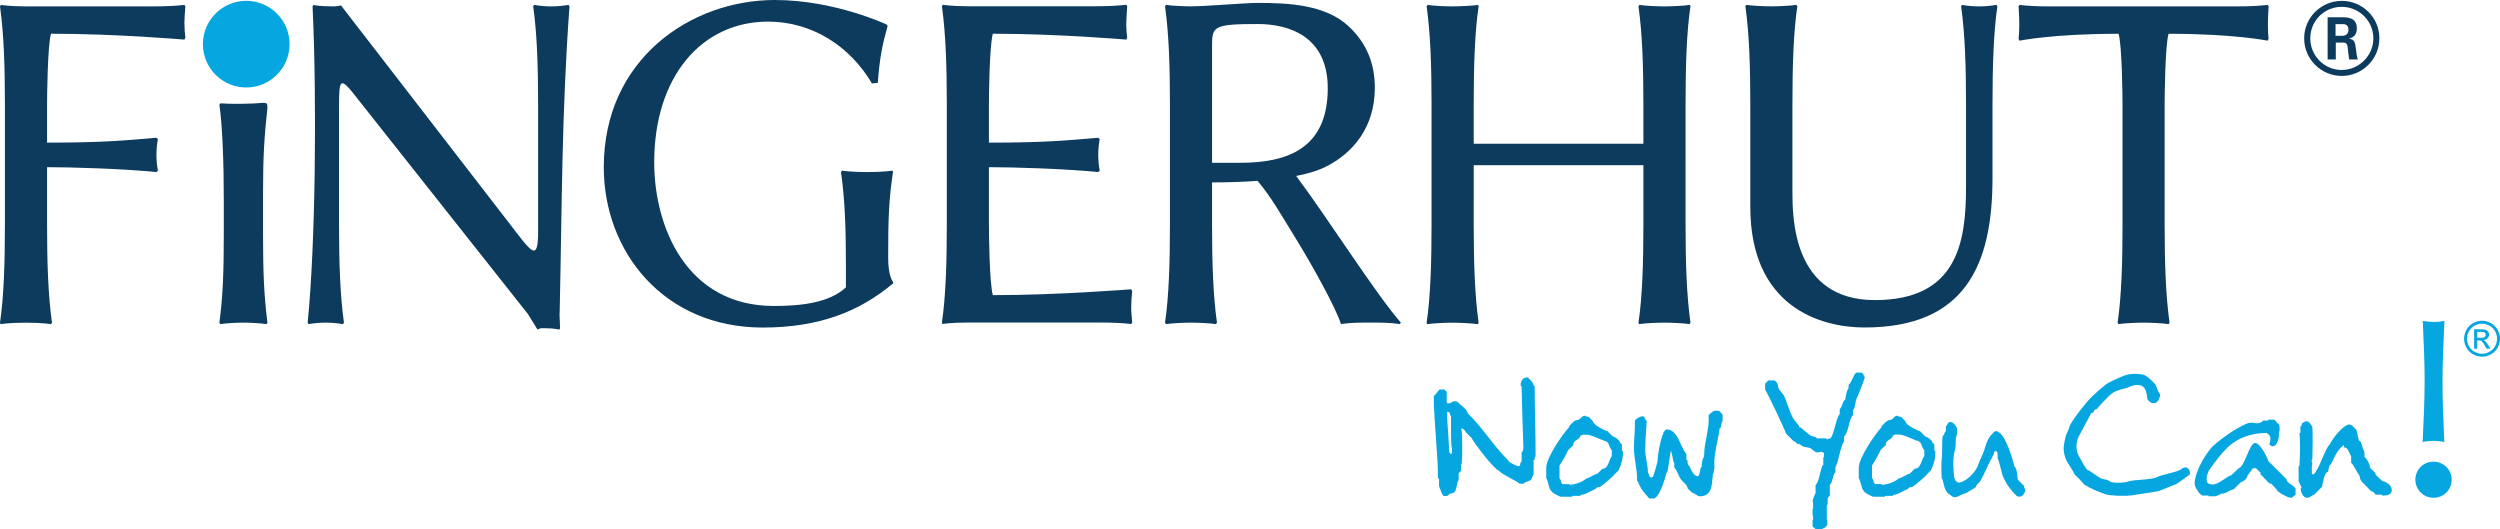
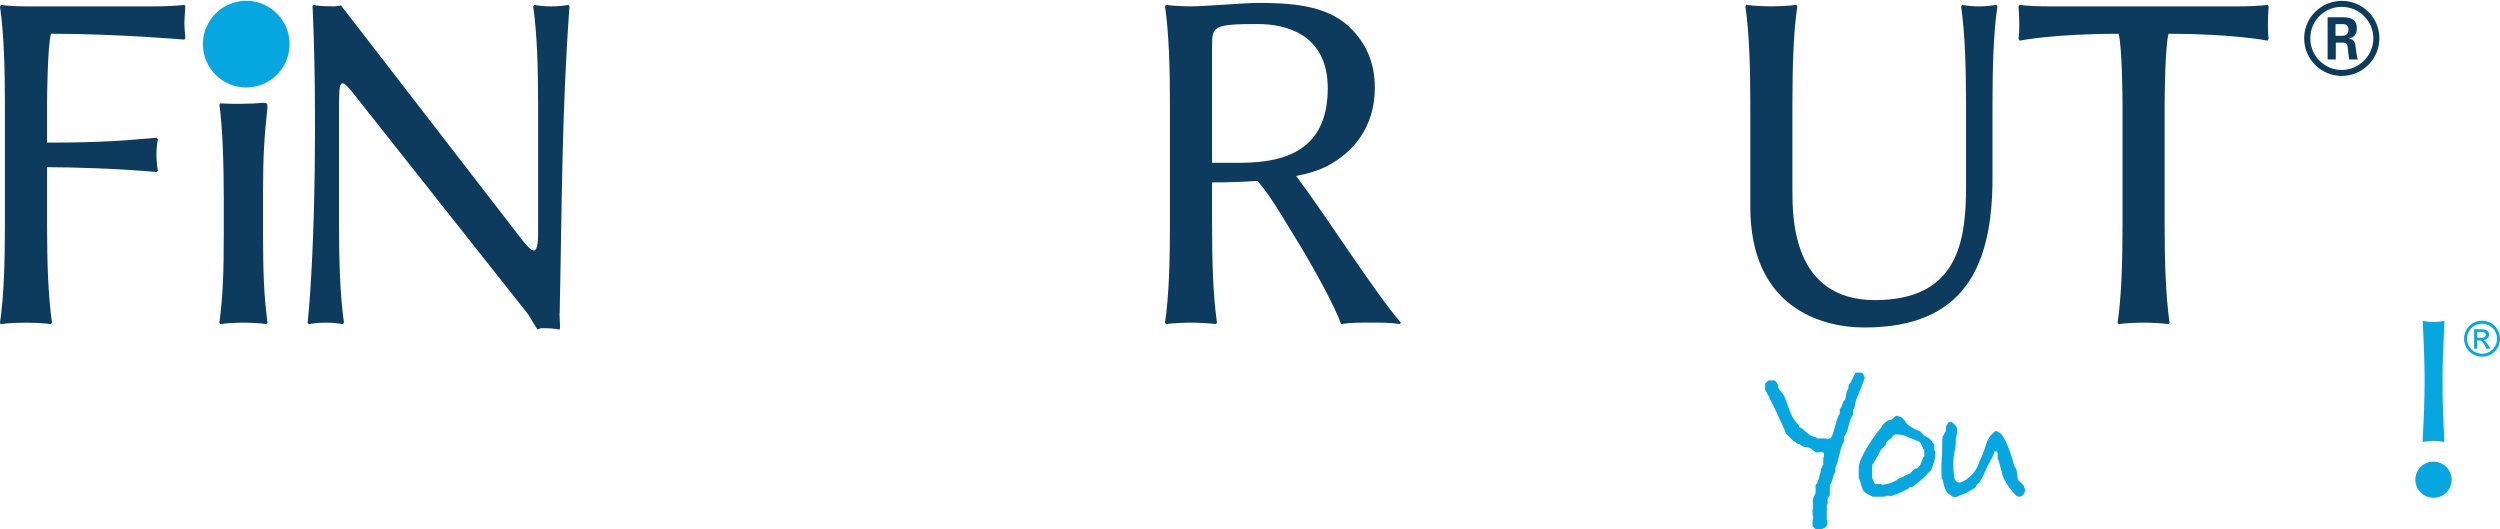
<svg xmlns="http://www.w3.org/2000/svg" version="1.1" id="Layer_1" x="0px" y="0px" viewBox="0 0 489.17 103.6" style="enable-background:new 0 0 489.17 103.6;" xml:space="preserve">
  <style type="text/css">
	.st0{fill:#06A7E0;}
	.st1{fill:#0C3B5D;}
</style>
  <path class="st0" d="M56.66,8.64c0,4.68-3.8,8.48-8.48,8.48c-4.68,0-8.48-3.8-8.48-8.48s3.8-8.48,8.48-8.48  C52.87,0.16,56.66,3.96,56.66,8.64z" />
  <g>
    <path class="st1" d="M36.07,0.96c-1.53,0.19-3.74,0.29-6.04,0.29H5.08c-3.26,0-4.89-0.29-4.89-0.29L0,1.25   c0.77,5.47,0.96,11.99,0.96,19.19v23.51c0,7.19-0.19,14.01-0.96,19.19l0.1,0.29c0,0,1.63-0.29,4.99-0.29   c3.26,0,4.89,0.29,4.89,0.29l0.19-0.29C9.4,57.66,9.21,51.14,9.21,43.94V32.71c4.61,0,14.78,0.29,21.4,0.96l0.29-0.29   c-0.19-0.86-0.29-2.21-0.29-3.07c0-0.86,0.1-2.21,0.29-3.07l-0.29-0.29c-5.66,0.48-10.07,0.96-21.4,0.96v-7.49   c0-1.63,0.1-11.51,0.77-13.82c12.86,0,26.1,1.15,26.1,1.15l0.19-0.39c-0.1-0.77-0.19-2.01-0.19-2.88c0-0.77,0.1-1.92,0.19-3.26   L36.07,0.96z" />
    <path class="st1" d="M52.33,21.08c0-0.86-0.12-0.96-0.86-0.96c-2.18,0.22-6.31,0.26-8.35,0.1l-0.19,0.29   c0.6,4.11,0.86,11.42,0.86,18.61v6.74c0,7.2-0.17,12.09-0.86,17.27l0.19,0.29c1.15-0.19,3.36-0.29,4.51-0.29   c1.15,0,3.36,0.1,4.51,0.29l0.19-0.29c-0.69-5.45-0.86-9.98-0.86-17.27v-8.27C51.47,30.39,51.71,26.94,52.33,21.08z" />
-     <path class="st1" d="M174.73,33.67l-0.1-0.29c0,0-1.63,0.29-4.99,0.29c-3.26,0-4.89-0.29-4.89-0.29l-0.19,0.29   c0.77,5.47,0.96,11.03,0.96,18.23v4.32c-3.26,3.07-8.92,3.65-14.1,3.65c-17.08,0-23.41-15.45-23.41-28.11   c0-16.79,9.31-27.53,22.26-27.53c8.64,0,16.02,4.79,20.34,12.09l1.15-0.1c0.35-4.89,0.89-7.48,1.92-11.13l-0.19-0.29   c0,0-10.17-4.8-21.87-4.8c-16.5,0-33.48,11.61-33.48,32.71c0,16.6,11.8,31.38,31.09,31.38c11.18,0,19.04-3.21,25.52-8.64v-0.29   c-0.83-1.03-0.96-3.55-0.96-4.61v-0.58C173.77,42.79,173.96,38.76,174.73,33.67z" />
-     <path class="st1" d="M221.32,56.6c0,0-14.2,1.15-27.05,1.15c-0.67-2.3-0.77-12.18-0.77-13.82V32.71c4.61,0,14.77,0.29,21.39,0.96   l0.29-0.29c-0.19-0.86-0.29-2.21-0.29-3.07c0-0.86,0.1-2.21,0.29-3.07l-0.29-0.29c-5.66,0.48-10.07,0.96-21.39,0.96v-7.49   c0-1.63,0.1-11.51,0.77-13.82c12.86,0,26.1,1.15,26.1,1.15l0.19-0.39c-0.1-0.77-0.19-1.63-0.19-2.49c0-0.77,0.1-2.3,0.19-3.65   l-0.19-0.29c-1.54,0.19-3.74,0.29-5.76,0.29h-25.23c-3.26,0-4.89-0.29-4.89-0.29l-0.19,0.29c0.77,5.47,0.96,11.99,0.96,19.19v23.51   c0,7.19-0.19,14.01-0.96,19.19l0.1,0.29c0,0,1.63-0.29,4.99-0.29h26.19c2.01,0,4.22,0.1,5.76,0.29l0.19-0.29   c-0.1-1.34-0.19-2.02-0.19-2.97c0-0.96,0.1-2.4,0.19-3.17L221.32,56.6z" />
    <path class="st1" d="M259.42,32.62c5.18-2.59,9.59-7.58,9.59-15.45c0-4.8-1.63-8.73-5.08-11.99c-4.61-4.32-11.9-4.61-17.94-4.61   c-2.4,0-10.07,0.67-12.95,0.67c-1.15,0-3.74-0.09-4.89-0.29l-0.19,0.29c0.77,5.47,0.96,11.99,0.96,19.19v23.51   c0,7.19-0.19,14.01-0.96,19.19l0.19,0.29c1.15-0.19,3.74-0.29,4.89-0.29c1.15,0,3.74,0.1,4.89,0.29l0.19-0.29   c-0.77-5.47-0.96-11.99-0.96-19.19v-8.25c3.36,0,6.31-0.11,8.9-0.3c2.7,3.16,4.77,6.91,7.22,10.85c3.45,5.56,8.06,13.91,9.11,17.17   c1.82-0.29,3.93-0.29,5.76-0.29c1.92,0,3.84,0,5.76,0.29l0.19-0.29c-4.79-5.42-14.41-20.6-20.48-28.69   C256.17,33.93,258.07,33.31,259.42,32.62z M242.72,31.85h-5.56V8.92c0-3.74,0.29-4.22,8.92-4.22c5.85,0,13.72,2.21,13.72,12.57   C259.8,28.97,252.03,31.85,242.72,31.85z" />
-     <path class="st1" d="M330.77,1.25l-0.1-0.29c-1.15,0.19-3.84,0.29-4.99,0.29s-3.74-0.09-4.89-0.29l-0.19,0.29   c0.77,5.47,0.96,11.99,0.96,19.19v7.68h-33.2v-7.68c0-7.19,0.19-14.1,0.96-19.19l-0.1-0.29c-1.15,0.19-3.84,0.29-4.99,0.29   s-3.74-0.09-4.89-0.29l-0.19,0.29c0.77,5.47,0.96,11.99,0.96,19.19v23.51c0,7.19-0.19,14.01-0.96,19.19l0.1,0.29   c1.15-0.19,3.84-0.29,4.99-0.29s3.74,0.1,4.89,0.29l0.19-0.29c-0.77-5.47-0.96-11.99-0.96-19.19V32.33h33.2v11.61   c0,7.19-0.19,14.01-0.96,19.19l0.1,0.29c1.15-0.19,3.84-0.29,4.99-0.29s3.74,0.1,4.89,0.29l0.19-0.29   c-0.77-5.47-0.96-11.99-0.96-19.19V20.43C329.81,13.24,330,6.33,330.77,1.25z" />
    <path class="st1" d="M387.28,1.25c-1.15,0-2.21-0.09-3.36-0.29l-0.19,0.29c0.77,5.47,0.96,11.99,0.96,19.19v16.12   c0,10.75-1.63,22.16-17.85,22.16c-16.12,0-16.12-16.21-16.12-21.4V20.43c0-7.19,0.19-14.1,0.96-19.19l-0.19-0.29   c-1.15,0.19-3.74,0.29-4.89,0.29c-1.15,0-3.74-0.09-4.89-0.29l-0.19,0.29c0.77,5.47,0.96,11.99,0.96,19.19v20.05   c0,19.57,13.72,23.6,22.35,23.6c19.67,0,25.04-12.19,25.04-29.26V20.43c0-7.19,0.19-14.1,0.96-19.19l-0.19-0.29   C389.49,1.15,388.43,1.25,387.28,1.25z" />
    <path class="st1" d="M443.9,1.25l-0.19-0.29c-1.54,0.19-3.74,0.29-5.76,0.29h-37.03c-2.01,0-4.22-0.09-5.76-0.29l-0.19,0.29   c0.19,2.69,0.19,4.89,0,6.33l0.19,0.38c0,0,6.52-1.35,19.38-1.35c0.67,2.3,0.77,12.19,0.77,13.82v23.51   c0,7.19-0.19,14.01-0.96,19.19l0.19,0.29c1.15-0.19,3.74-0.29,4.89-0.29c1.15,0,3.74,0.1,4.89,0.29l0.19-0.29   c-0.77-5.47-0.96-11.99-0.96-19.19V20.43c0-1.63,0.1-11.51,0.77-13.82c12.86,0,19.38,1.35,19.38,1.35l0.19-0.38   C443.71,6.14,443.71,3.93,443.9,1.25z" />
    <path class="st1" d="M109.48,61.47c0.01-0.12,0.02-0.23,0.03-0.35c0.48-21.87,0.38-38.57,1.92-59.87l-0.19-0.29   c-1.15,0.19-2.21,0.29-3.36,0.29c-1.15,0-2.21-0.09-3.36-0.29l-0.19,0.29c0.77,5.47,0.96,11.96,0.96,19.19v25.62   c-0.13,5.22-1.51,2.98-5.66-2.4L66.72,1.06c0,0-0.91,0.19-1.34,0.19c-3.26,0-4.03-0.29-4.03-0.29l-0.19,0.29   c0.86,18.23,0.58,46.63-0.96,61.88l0.19,0.29c1.15-0.19,2.21-0.29,3.36-0.29c1.15,0,2.21,0.1,3.36,0.29l0.19-0.29   c-0.77-5.47-0.96-11.99-0.96-19.19V21.01c0-5.85,0.18-6.14,3.74-1.54l33.23,41.99h0l1.85,3.01c0,0,0.53-0.26,0.9-0.26   c2.73,0,3.37,0.3,3.37,0.3l0.16-0.3C109.54,63.33,109.51,62.4,109.48,61.47L109.48,61.47z" />
  </g>
  <path class="st1" d="M456.99,7.01h1.28c1.06,0,1.25-0.74,1.25-1.17c0-1.12-0.78-1.12-1.21-1.12h-1.32V7.01z M455.44,3.38h2.83  c1,0,2.89,0,2.89,2.18c0,1.53-0.97,1.84-1.56,2.02c1.12,0.08,1.23,0.83,1.36,1.87c0.09,0.67,0.19,1.79,0.42,2.19h-1.73l-0.32-2.6  c-0.11-0.47-0.28-0.71-0.85-0.71h-1.44v3.31h-1.6V3.38z M452.05,7.5c0,3.42,2.76,6.19,6.14,6.19c3.42,0,6.2-2.82,6.2-6.19  c0-3.43-2.81-6.16-6.2-6.16C454.84,1.34,452.05,4.02,452.05,7.5 M465.57,7.5c0,4.05-3.33,7.36-7.36,7.36  c-4.02,0-7.36-3.26-7.36-7.36c0-4.16,3.42-7.33,7.36-7.33C462.17,0.16,465.57,3.34,465.57,7.5" />
  <g>
-     <path class="st0" d="M320.31,94.08c0.11-2.08-0.6-4.29-0.6-6.4c0-1.8,0.25-3.55,0.18-5.35c0.28-0.49,0.98-0.77,1.51-0.91l0.31,0.14   c0.07,0.21,0.28,0.67,0.49,0.77c-0.07,1.87-0.28,3.69-0.28,5.56c0,1.58,0.53,3.09,0.53,4.68l0.17,0.14l0.18,0.6l0.28,0.14   l0.39-0.21c0.11-0.28,0.88-2.81,0.88-3.23c0-1.02,0.81-5.98,1.75-5.98c0.81,0,1.41,0.49,1.86,1.13c0.85,1.19,1.27,2.95,2.01,3.62   v1.19l0.21,0.11l0.07,0.77c0.67,0.67,0.84,2.15,1.93,2.36c0.56-0.25,0.32-1.62,0.81-1.93c-0.14-1.06,0.45-1.79,0.45-2.18   c0-2.6,1.09-5.2,0.88-7.84c0.28-0.39,0.71-0.63,1.09-0.88h0.95c0.17,0.14,0.7,0.67,0.7,0.88v1.2c-0.25,0.14-0.32,0.91-0.35,1.16   l-0.25,0.24c-0.25,2.22-1.09,4.79-1.02,6.93l0.04,0.81c-0.21,0.35-0.04,0.85-0.32,1.16c-0.11,0.91-0.11,2.11-0.46,3.02   c-0.32,0.77-0.91,1.33-2.04,1.33c-0.6,0-0.98-0.56-1.55-0.7l-0.88-0.81c-0.07-0.77-0.84-1.16-1.26-1.72   c-0.6-0.74-0.71-1.72-1.37-2.39v-0.95l-0.17-0.21c-0.11-0.67-0.25-1.34-0.42-2h-0.11l-0.63,4.01l-0.18,0.11   c-0.21,0.91-1.37,5.1-2.6,5.1h-0.77c-1.13-1.27-1.62-1.76-2.25-3.34L320.31,94.08z M306.98,94.71l0.11,0.14   c0.95,0,2.57-0.52,3.23-1.19c0.84-0.21,1.44-0.77,2.25-0.98l0.95-0.95c1.27,0,1.27-1.86,1.86-2.46v-1.19   c-0.35-0.32-0.49-0.95-0.7-1.37l-0.39-0.35c-1.13-0.28-2.81-1.3-3.87-1.3h-0.74c-0.14,0.1-0.28,0.17-0.46,0.21l-0.1,0.32   c-0.39,0.49-1.3,0.7-1.27,1.37v0.14l-1.02,0.98c-0.21,0.6-1.3,2.46-1.69,3.03v2.46c0.25,0.25,0.32,0.67,0.42,0.98l0.21,0.18H306.98   z M302.55,93.55v-2.04c0-1.93,3.13-6.47,4.43-7.88l0.11-0.32c0.38-0.42,0.77-0.81,1.26-1.09c1.06,0,0.98-0.88,1.8-0.88h0.03   l0.14,0.14l0.56,0.1l0.81,0.85c0,0.74,2.57,1.93,2.85,1.93l0.95,0.98c0.57,0.18,1.02,0.56,1.41,0.99c0,0.11,0.04,0.21,0.11,0.32   l0.35,0.32v1.19l0.18,0.07c0.1,1.41-0.28,2.57-0.84,3.8c-0.25,0.24-0.49,0.53-0.78,0.74c-0.07,0.32-2.5,2.32-2.88,2.53   c-0.18,0-0.39,0.03-0.56,0.07l-0.32,0.32c-0.77,0.28-1.97,1.12-2.71,1.12l-0.32,0.21h-1.41l-0.11,0.18h-2.28   c-0.99-0.49-1.93-0.77-2.22-1.97C303.05,94.99,302.69,93.62,302.55,93.55 M283.53,88.38l0.32,0.46h0.03   c0.07-0.04,0.17-0.14,0.21-0.21v-0.99c-0.24-0.32-0.17-5.41-0.17-6.26l-0.18-0.14c0-0.17-0.03-0.39-0.14-0.53   c-0.14-0.1-0.28-0.14-0.46-0.14C283.15,83.18,283.53,85.78,283.53,88.38 M281.57,95.1v-1.41l-0.21-0.11   c0-5.31-0.81-10.69-0.81-16.07c0.21-0.17,0.88-1.02,1.09-1.3h0.98l0.46,0.46v2.04l0.17,0.21h0.28c0.11,0,0.25-0.07,0.35-0.07   l0.32-0.25c0.35-0.1,0.6-0.14,0.95,0c0.63,0.7,1.83,1.34,2.07,2.29c2.88,2.78,4.99,6.33,7.84,9.14c0.24,0.52,1.58,1.09,2.11,1.2   l0.24-0.14l0.11-0.6l0.21-0.14v-1.83c0.28-0.17,0.31-0.6,0.35-0.91c-0.04-0.04-0.35-11.21-0.35-12.03l-0.18-0.07v-0.28   c0-0.67,0.49-1.37,1.16-1.37h0.24l0.88,0.88c0.11,0.28,0.18,0.63,0.46,0.84c0,4.54,0.18,9.11,0.18,13.68   c-0.1,0.1-0.18,0.25-0.18,0.39c0,0.18,0,0.32-0.21,0.39v2.88c-0.39,0.28-0.18,0.81-0.7,1.09c-0.46,0.25-0.95,0.28-1.3,0.64h-0.74   c-0.46-0.49-3.41-1.79-4.04-2.53c-1.02-0.32-5.2-5.87-5.31-6.37l-1.2-1.2c-0.1-0.39-0.46-0.6-0.81-0.74l-0.07,0.21l0.1,0.21   c0.1,1.55,0.18,4.75,0,6.54l-0.14,0.14v1.2c-0.14,0.17-0.28,0.35-0.46,0.49V94c-0.45,0.32-0.25,1.83-0.91,2.39   c-0.32,0.04-0.67,0.18-0.95,0.32l-0.32,0.31l-0.39,0.04l-0.39-0.04C281.95,96.5,281.88,95.73,281.57,95.1" />
    <path class="st0" d="M379.94,93.65c-0.1-1.23-0.1-2.99,0-4.04c0.14-0.28,0-2.95,0.17-4.29c0.46-0.25,0.22-0.67,0.64-0.95v-0.95   l0.21-0.21c0.1-0.18,0.17-0.39,0.32-0.56l0.32-0.11l0.46,0.14c0.35,0.24,0.52,0.63,0.81,0.91c0.14,1.16,0.18,0.78-0.18,2.18   l-0.03,1.44l-0.11,0.7c-0.53,1.93-0.35,3.65-0.21,5.17c0.1,0.88,0.5,1.51,1.3,1.3c1.09-0.35,2.32-1.41,3.06-2.64   c0.39-0.63,0.49-1.3,0.98-2.25c0.95-1.93,0.81-3.45,2.36-4.82c0.42-0.49,0.77-0.35,1.19,0c1.3,0.85,2.6,5.17,2.92,6.58   c0.6,0.53,0.53,1.83,0.67,2.6l1.19,1.2c0.11,0.6,0.07,0.45,0.25,0.63c0.1,0.39-0.18,1.05-0.67,1.37c-0.36,0.25-0.6,0.14-0.99,0   c-0.98-0.91-2.04-2.32-2.6-3.65l-0.18-0.42c-0.25-0.88-0.53-2.18-0.77-2.92c-0.46-0.42,0.14-1.51-0.49-1.79l-0.35,0.1   c-0.07,0.81-0.85,1.79-1.3,2.85c-0.67,1.55-1.44,2.95-1.51,3.06c-0.35,0.32-0.7,0.53-0.81,1.06l-1.79,1.09   c-0.21,0.07-1.48,0.53-1.51,0.63c-0.52,0.25-0.91,0.36-1.4,0c-0.25-0.24-0.6-0.35-0.84-0.63c-0.64-0.81-0.7-1.72-0.99-2.71   L379.94,93.65z M368.12,94.71l0.11,0.14c0.95,0,2.56-0.53,3.23-1.2c0.84-0.21,1.44-0.77,2.25-0.99l0.95-0.95   c1.26,0,1.26-1.86,1.86-2.46v-1.19c-0.35-0.32-0.49-0.95-0.7-1.37l-0.39-0.36c-1.12-0.28-2.81-1.3-3.87-1.3h-0.74   c-0.14,0.1-0.28,0.17-0.46,0.21l-0.1,0.32c-0.39,0.49-1.3,0.7-1.26,1.37v0.14l-1.02,0.98c-0.21,0.6-1.3,2.46-1.69,3.03v2.46   c0.25,0.25,0.32,0.67,0.42,0.99l0.21,0.18H368.12z M363.7,93.55v-2.04c0-1.93,3.13-6.47,4.43-7.88l0.11-0.32   c0.39-0.42,0.77-0.81,1.26-1.09c1.06,0,0.98-0.88,1.79-0.88h0.03l0.14,0.14l0.56,0.11l0.81,0.84c0,0.74,2.57,1.93,2.85,1.93   l0.95,0.98c0.56,0.18,1.02,0.56,1.41,0.98c0,0.11,0.03,0.21,0.1,0.32l0.35,0.32v1.19l0.18,0.07c0.1,1.41-0.28,2.57-0.84,3.8   c-0.24,0.25-0.5,0.53-0.77,0.74c-0.07,0.32-2.5,2.32-2.89,2.53c-0.17,0-0.39,0.03-0.56,0.07l-0.31,0.32   c-0.78,0.28-1.97,1.13-2.71,1.13l-0.32,0.21h-1.4l-0.11,0.18h-2.28c-0.98-0.49-1.93-0.77-2.21-1.97   C364.19,94.99,363.83,93.62,363.7,93.55 M354.66,102.97v-1.19l0.1-0.07v-0.77l-0.1-0.1v-1.2l0.1-0.14v-1.16l-0.1-0.25   c0.07-0.42,0.35-1.27,0.59-1.58v-1.62c0.84-0.7,0.88-3.41,1.51-3.97V89.5l0.14-0.1v-0.77c-0.21-0.11-0.42-0.18-0.6-0.25l-0.56,0.14   c-0.45,0.14-1.06-0.52-1.41-0.77c-0.77-0.42-1.26,0-2.14-0.81c-0.28-0.07-0.6-0.1-0.77-0.32c-0.03-0.07-0.1-0.18-0.18-0.21   L351,86.38l-1.51-1.51c-0.18-0.67-3.69-8.09-4.11-8.61v-1.2l0.64-0.63h1.2c0.99,0.77,0.46,1.09,0.95,1.83   c0.25,0.32,0.53,0.63,0.77,0.95c0.46,0.53,1.3,3.9,2.11,4.89l0.91,1.16l0.11,0.35l0.17,0.03c0.39,0.1,1.48,1.34,2.18,1.65   c0.42,0.18,0.81,0.1,1.12,0.49h1.83c0,0.04,0.07,0.21,0.14,0.21c0.07,0,0.1-0.1,0.18-0.14l0.53-0.11c0.77-1.12,0.98-3.8,1.76-4.75   v-0.95c0.6-0.49,0.42-1.37,1.06-1.83c0.21-0.85,0.14-1.41,0.63-2.18l0.07-0.77c0.67-0.49,0.91-2.08,1.51-2.36h1.02l0.1,0.18   c0-0.11,0.18-0.04,0.18,0.03l0.21,0.56c0.04,0.03,0.14,0.03,0.14,0.07c0,0.28-1.44,4-1.65,4.32c-0.25,0.38-0.18,1.76-0.67,2.15   v0.98c-0.88,0.91-0.81,3.37-1.76,4.22v0.95c-0.84,1.34-0.95,3.62-1.69,5.1v0.95c-0.56,0.39-0.46,1.97-1.09,2.46v2.08l-0.42,0.53   v1.19l-0.17,0.11v2.92l0.1,0.07v0.98c-0.14,0.1-0.25,0.28-0.39,0.42c-0.14,0.11-0.31,0.21-0.52,0.25l-0.14,0.17h-1.19   L354.66,102.97z" />
-     <path class="st0" d="M450.18,95.59c0-0.1,0.17-0.07,0.14-0.21l-0.56-1.23v-2.88l0.17-0.14c0.11-1.58,0.18-4.75,0-6.36l0.18-0.07   v-1.2l0.28-0.32v-0.32c0.28-0.21,0.59-0.35,0.91-0.46l0.42,0.14c0.31,0.28,0.45,0.63,0.74,0.95c0.07,1.48,0.07,4.25,0,6.37   l-0.14,0.17c-0.03,0.24,0.07,0.49,0.14,0.74c-0.17,0.21-0.1,1.55-0.1,1.86c0.07,0.11,0.14,0.21,0.28,0.21h0.03   c1.09-0.88,2.22-4.99,3.2-5.91c0.56-1.12,2.39-3.59,3.76-3.9c0.21,0.07,0.39,0.14,0.6,0.21l0.84,0.88   c0.21,0.67,0.28,1.44,0.53,2.07l0.35,0.32c0.25,0.63,0.35,1.34,0.7,1.9v0.99c0.6,0.52,1.02,1.37,1.13,2.18l1.02,0.95v0.32l1.37,1.3   c0.84,0.11,1.83,0.84,1.83,1.76c0,0.88-0.91,1.06-1.62,1.06h-0.21l-0.14-0.18h-1.2c-0.25-0.32-0.45-0.63-0.88-0.67l-1.9-1.97   c-0.07-0.25-0.14-0.25-0.25-0.42l-0.07-0.56c-0.56-0.78-1.09-2-1.69-2.68V89.3c-0.28-0.42-0.63-1.73-1.19-1.73h-0.07   c-0.21,0.18-0.03-0.59-0.28-0.42c-1.2,0.95-1.76,2.32-2.39,3.66l-0.32,0.32c-0.14,0.42-0.11,0.81-0.32,1.2   c-0.74,0.21-0.95,2.25-1.12,2.92l-1.51,1.51c-0.49,0.14-0.84,0.64-1.41,0.64C450.61,97.38,450.18,96.32,450.18,95.59 M445.44,95.73   l-1.06-1.12h-0.31l-1.76-1.8v-0.32l-0.91-0.88h-0.56l-1.09,1.48c0,0.53-0.81,1.16-1.3,1.27l-1.4,1.4   c-0.67,0.03-1.12,0.63-2.11,0.84c-0.1,0-0.24-0.03-0.35-0.03c-0.28,0.35-0.64,0.25-0.95,0.53h-1.45l-0.07-0.14h-1.19   c-0.21-0.18-0.42-0.32-0.63-0.5c-0.35-0.56-0.88-1.16-0.88-1.86c0-1.23,0.74-2.99,1.3-4.04c0.39-0.78,1.62-2.75,2.5-3.48   c1.65-1.41,3.76-2.96,6.12-4.08c1.55-0.74,1.97,0.21,3.16-0.39l0.28-0.31h0.98l0.1-0.18h1.2c0.28,0.28,0.49,0.7,0.84,0.88   c0.25,0.6,0.18,1.09,0,1.83c0.14,1.02-0.63,3.38-1.86,2.15c0.1-0.42,0.42-1.23,0-1.83l-0.49-0.42h-0.07   c-1.55-0.03-5.03,0.28-7.74,2.95c-1.72,1.69-3.62,4.54-3.62,4.54l-0.1,0.32l-0.25,0.78l0.03,0.74c0,0.6,0.7,0.74,1.16,0.74   c1.16,0,2.6-1.51,3.66-1.83l1.44-1.37c1.16-0.21,2.04-4.92,3.2-4.92c1.02,0,2.39,2.85,2.6,3.55l3.55,3.55   c0,0.77,1.3,1.09,1.76,1.76v1.2c-0.25,0.21-0.43,0.46-0.7,0.63l-0.35,0.03C447.69,97.38,445.47,96.25,445.44,95.73 M411.97,96.71   c-1.86-0.67-2.6-0.98-4.22-1.93c-0.11-0.32-1.55-1.65-1.83-1.97c-0.53-1.23-1.61-2.32-1.93-3.65c-0.39-1.48-0.14-2.22,0.18-3.73   c0.1-0.49,0.6-1.27,0.7-1.76c0.24-1.19,3.59-5.24,4.36-5.98c0.88-0.84,1.79-1.65,2.78-2.42c0.63-0.53,2.92-1.51,3.66-1.79   c1.13-0.39,2.25-0.39,3.55-0.21c0.84,0.11,2.25,1.65,2.57,2.01c0.14,0.49,0.39,0.91,0.53,1.37l0.14,0.14c0.28,0.45,0.28,0.7,0,1.19   c-0.1,0.32-0.14,0.42-0.56,0.81c-0.18,0.07-0.35,0.1-0.53,0.1l-0.32-0.03c-0.32-0.18-0.81-0.46-0.88-0.88   c-0.14-0.91-0.25-2.18-1.2-2.53c-0.95-0.32-1.94,0.03-2.36,0.28c-0.42,0.25-2.35,0.49-3.34,1.23c-1.05,0.81-3.09,3.16-3.09,3.16   c-0.14,0-0.28,0-0.39,0.11c-0.07,0.42-0.24,0.53-0.63,0.63c-0.25,0.56-2.25,4.19-2.43,4.57c-0.49,0.98-0.63,2.6,0,3.73   c0.35,0.63,1.48,2.81,1.8,2.81c0.25,0,2.36,1.65,2.78,1.73c0.52,0.1,1.09,0.14,1.47,0.46c0.56,0.46,3.03,0.32,3.73,0.03   c0.95-0.35,4.47-0.28,5.48-0.81c0.95-0.49,3.55-0.91,4.54-1.41c0.32-0.18,0.63-0.52,1.06-0.52c0.49,0,0.91,0.52,0.91,1.02v0.35   c-0.35,0.28-2.56,1.9-2.85,1.97c-0.74,0.24-2.78,1.19-3.41,1.33c-0.67,0.14-4.18,0.67-5.17,0.81   C415.73,97.13,412.7,96.99,411.97,96.71" />
    <path class="st0" d="M474.83,97.14c1.82,0.74,3.89-0.13,4.63-1.94c0.73-1.81-0.15-3.88-1.97-4.61c-1.82-0.74-3.89,0.13-4.62,1.94   C472.13,94.34,473.01,96.4,474.83,97.14" />
    <path class="st0" d="M474.09,63.63c0.17,3.7,0.33,7.19,0.33,11c-0.01,3.82-0.17,7.31-0.35,11c0,0-0.02,0.5-0.04,0.84   c0.81-0.13,1.49-0.21,2.13-0.21c0.62,0,1.31,0.07,2.12,0.21c-0.01-0.33-0.04-0.83-0.04-0.83c-0.17-3.69-0.33-7.18-0.32-11   c0-3.82,0.17-7.31,0.34-11.01c0,0,0.03-0.5,0.04-0.83c-0.81,0.13-1.49,0.2-2.12,0.2c-0.63,0-1.31-0.07-2.12-0.21   C474.07,63.13,474.09,63.63,474.09,63.63" />
    <g>
      <path class="st0" d="M485.65,62.76c0.59,0,1.17,0.15,1.73,0.45c0.56,0.3,1,0.74,1.32,1.3c0.31,0.56,0.47,1.15,0.47,1.77    c0,0.61-0.15,1.19-0.46,1.75c-0.31,0.56-0.74,0.99-1.3,1.3c-0.56,0.31-1.14,0.46-1.75,0.46s-1.19-0.15-1.75-0.46    c-0.56-0.31-0.99-0.74-1.3-1.3c-0.31-0.56-0.47-1.14-0.47-1.75c0-0.61,0.16-1.2,0.47-1.77c0.32-0.56,0.75-1,1.32-1.3    C484.48,62.91,485.06,62.76,485.65,62.76z M485.65,63.34c-0.49,0-0.98,0.13-1.44,0.38c-0.47,0.25-0.83,0.62-1.1,1.09    c-0.26,0.47-0.4,0.96-0.4,1.47c0,0.51,0.13,0.99,0.39,1.46c0.26,0.46,0.62,0.83,1.09,1.09c0.47,0.26,0.95,0.39,1.46,0.39    c0.51,0,0.99-0.13,1.46-0.39c0.47-0.26,0.83-0.62,1.09-1.09c0.26-0.46,0.39-0.95,0.39-1.46c0-0.51-0.13-1-0.39-1.47    s-0.63-0.83-1.1-1.09C486.62,63.47,486.14,63.34,485.65,63.34z M484.11,68.22v-3.79h1.3c0.44,0,0.77,0.04,0.97,0.1    c0.2,0.07,0.36,0.19,0.48,0.37c0.12,0.17,0.18,0.36,0.18,0.56c0,0.28-0.1,0.52-0.3,0.72c-0.2,0.21-0.46,0.32-0.79,0.35    c0.13,0.06,0.24,0.12,0.32,0.2c0.15,0.15,0.34,0.4,0.56,0.75l0.46,0.74h-0.75l-0.34-0.6c-0.26-0.47-0.48-0.76-0.64-0.88    c-0.11-0.09-0.28-0.13-0.49-0.13h-0.36v1.61H484.11z M484.72,66.09h0.74c0.35,0,0.6-0.05,0.73-0.16s0.19-0.25,0.19-0.42    c0-0.11-0.03-0.21-0.09-0.3c-0.06-0.09-0.15-0.15-0.26-0.2c-0.11-0.04-0.31-0.07-0.61-0.07h-0.7V66.09z" />
    </g>
  </g>
</svg>